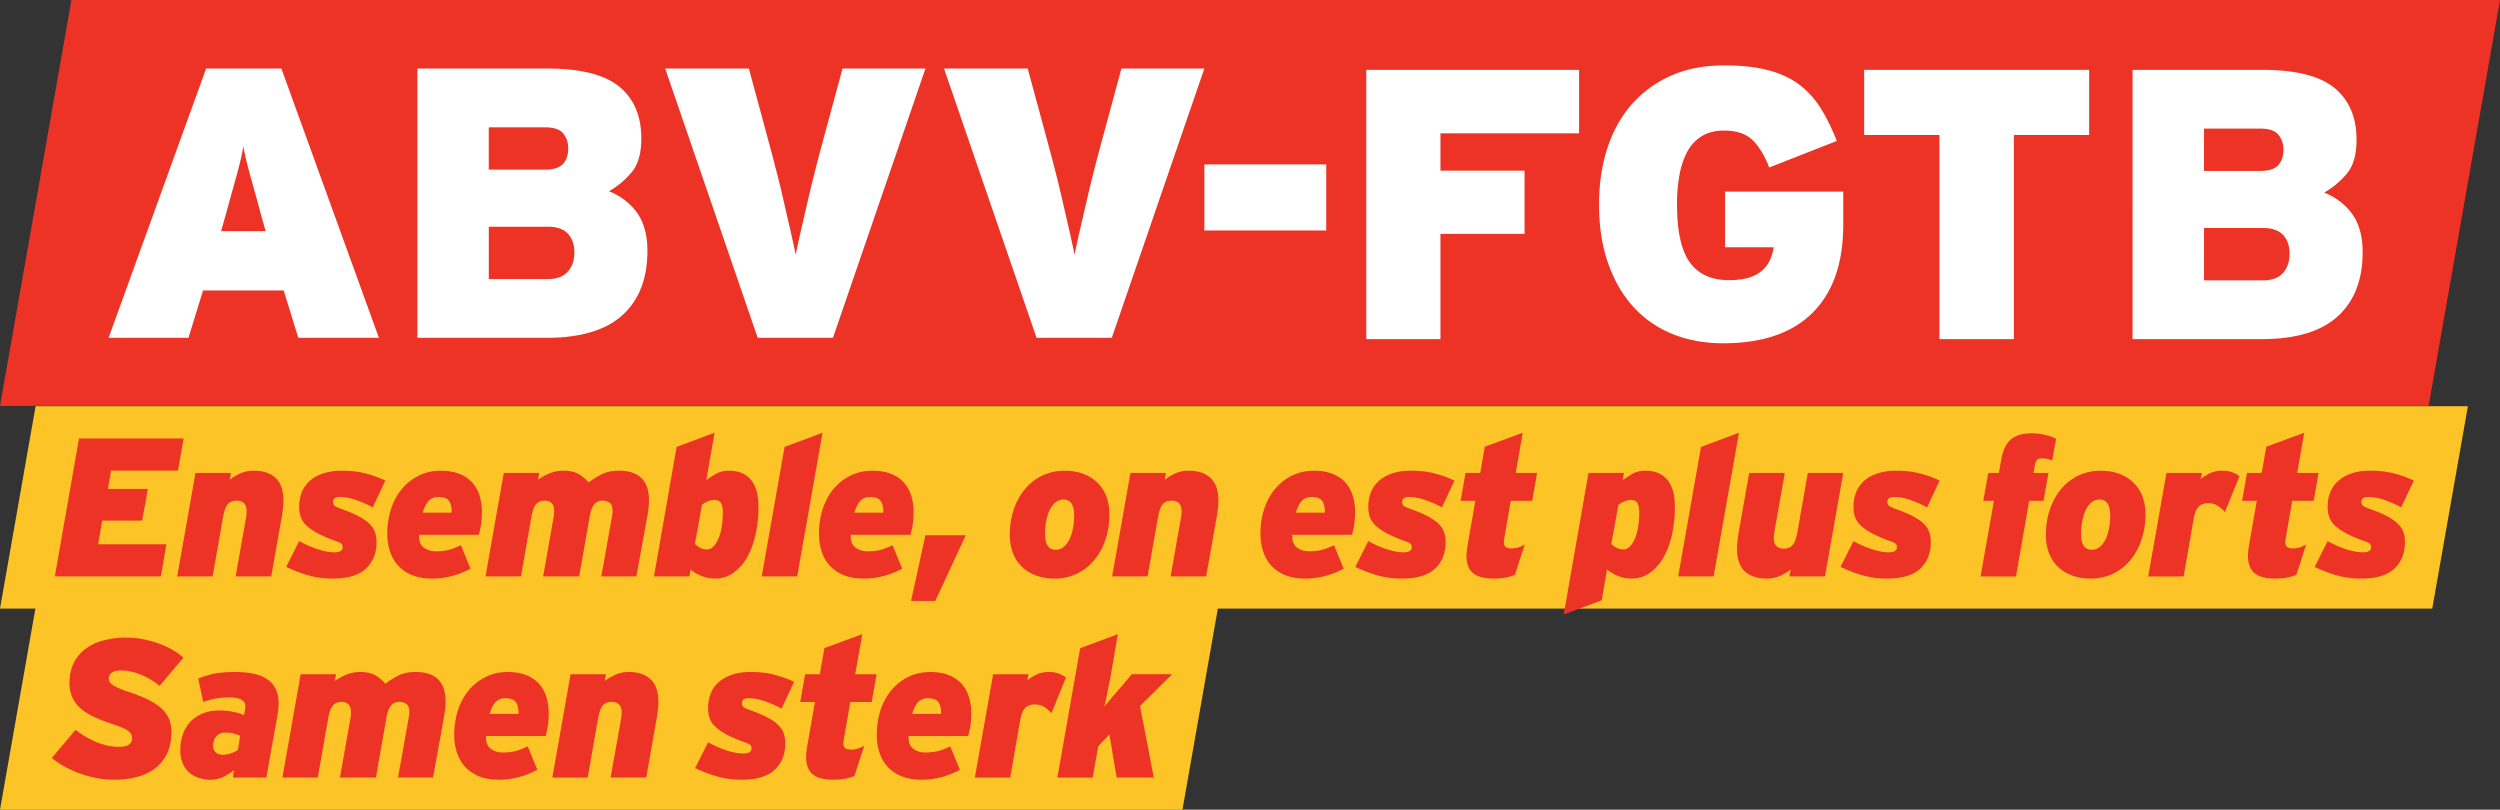
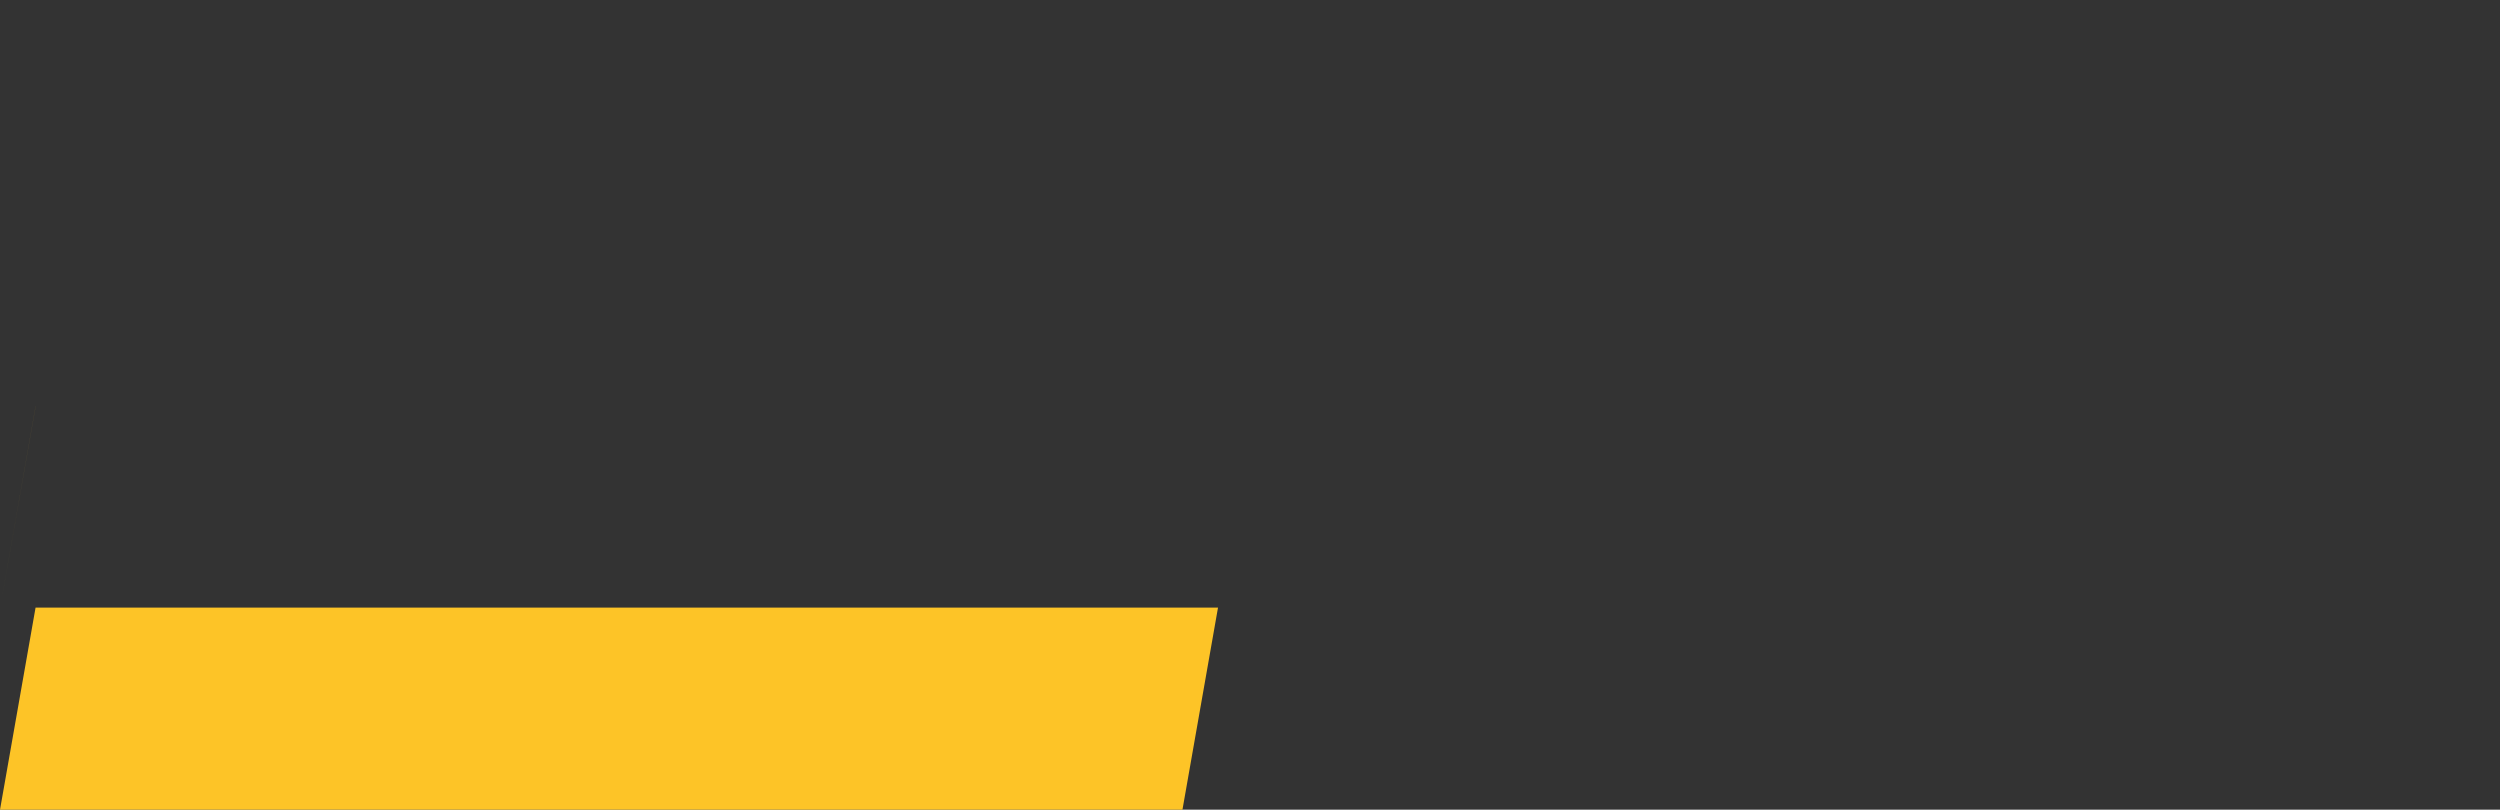
<svg xmlns="http://www.w3.org/2000/svg" xmlns:xlink="http://www.w3.org/1999/xlink" width="176" height="57" viewBox="0 0 176 57">
  <rect x="0" y="0" width="176" height="57" fill="#333333" stroke="none" />
-   <path fill="#FDC427" d="M2.507 28.596L0 42.846h171.231l2.509-14.25z" />
+   <path fill="#FDC427" d="M2.507 28.596L0 42.846l2.509-14.25z" />
  <defs>
    <path id="a" d="M0 0h176v57H0z" />
  </defs>
  <clipPath id="b">
    <use xlink:href="#a" overflow="visible" />
  </clipPath>
-   <path clip-path="url(#b)" fill="#ED3326" d="M3.86 40.58l1.703-9.713h7.366l-.401 2.264H7.82l-.222 1.29h2.812l-.402 2.229H7.197l-.29 1.667h4.805l-.387 2.263H3.86zm12.728 0l.734-4.141c.027-.147.041-.296.041-.445 0-.259-.062-.449-.187-.569s-.293-.18-.506-.18c-.268 0-.475.078-.623.237-.147.155-.262.467-.346.93l-.734 4.168h-2.492l1.287-7.286h2.494l-.084.482c.186-.146.422-.292.713-.431s.617-.207.976-.207c.666 0 1.18.172 1.544.514.365.344.547.878.547 1.611 0 .157-.012.335-.035.534-.022.198-.047.387-.076.561l-.747 4.222h-2.506zm9.176-.55c-.493.466-1.272.699-2.333.699a6.126 6.126 0 0 1-1.738-.228 10.572 10.572 0 0 1-1.544-.59l.914-1.818c.453.249.896.443 1.33.582s.817.209 1.149.209c.212 0 .363-.033.45-.1a.291.291 0 0 0 .131-.248c0-.112-.027-.194-.083-.251-.056-.054-.185-.12-.388-.192a9.294 9.294 0 0 1-1.288-.549 3.702 3.702 0 0 1-.789-.549 1.497 1.497 0 0 1-.402-.596 2.142 2.142 0 0 1-.111-.708c0-.371.06-.711.18-1.021.12-.309.304-.577.554-.803.25-.229.563-.404.941-.534a4.128 4.128 0 0 1 1.33-.195c.637 0 1.205.066 1.703.201a7.92 7.92 0 0 1 1.357.493l-.887 1.888a7.56 7.56 0 0 0-1.232-.54c-.396-.131-.757-.194-1.08-.194s-.484.115-.484.346c0 .111.034.2.104.265.068.064.233.143.492.236.499.174.907.348 1.225.52s.57.35.755.534c.185.187.311.381.381.59.069.207.104.438.104.686 0 .777-.248 1.399-.741 1.867m8.093-3.06a4.91 4.91 0 0 1-.152.681H29.51c-.028.406.076.702.311.887.235.185.525.275.866.275.323 0 .609-.029.858-.089.25-.061.55-.174.9-.342l.679 1.654a6.33 6.33 0 0 1-1.33.52c-.443.116-.91.174-1.398.174-.508 0-.958-.074-1.35-.228a2.666 2.666 0 0 1-.984-.646 2.728 2.728 0 0 1-.595-.998 3.944 3.944 0 0 1-.201-1.292c0-.629.09-1.213.27-1.756.18-.54.436-1.008.768-1.401s.73-.702 1.191-.93c.461-.228.975-.34 1.538-.34.498 0 .93.073 1.294.216.365.143.665.342.9.597.235.254.411.563.526.923s.173.758.173 1.192c0 .325-.023.625-.069.903m-2.247-1.706c-.134-.187-.386-.277-.755-.277-.287 0-.515.093-.686.283-.17.188-.307.464-.409.824h2.035c.011-.371-.052-.647-.185-.83m11.46 1.175c.018-.102.031-.188.042-.263a1.86 1.86 0 0 0 .013-.222c0-.27-.066-.456-.201-.557a.784.784 0 0 0-.491-.153c-.24 0-.437.082-.589.25s-.266.475-.339.917l-.733 4.168h-2.535l.734-4.141c.027-.176.042-.327.042-.458 0-.269-.063-.459-.187-.569a.714.714 0 0 0-.492-.167c-.24 0-.437.082-.589.25s-.266.475-.338.917l-.734 4.168H34.18l1.288-7.286h2.492l-.083.482c.193-.146.448-.292.762-.431a2.496 2.496 0 0 1 1.024-.207c.443 0 .804.081 1.081.242.277.164.507.358.692.591.259-.203.559-.394.9-.569.341-.177.752-.264 1.232-.264 1.412 0 2.119.694 2.119 2.083 0 .323-.037.686-.11 1.083l-.777 4.275h-2.464l.734-4.139zm10.102 1.272c-.148.625-.355 1.159-.623 1.604a3.259 3.259 0 0 1-.963 1.042 2.198 2.198 0 0 1-1.24.372c-.359 0-.693-.066-1.003-.201a2.638 2.638 0 0 1-.727-.437l-.083.488H46.04l1.593-9.114 2.673-1-.582 3.34c.166-.13.383-.273.65-.431.267-.157.586-.236.956-.236.655 0 1.164.212 1.523.632s.541 1.048.541 1.88a8.872 8.872 0 0 1-.222 2.061m-2.419-2.305c-.088-.143-.242-.215-.463-.215-.158 0-.322.039-.492.117a1.585 1.585 0 0 0-.381.229l-.498 2.766c.12.104.244.192.373.266.129.072.295.111.499.111.148 0 .289-.066.422-.194.134-.131.253-.309.354-.536a3.51 3.51 0 0 0 .236-.82c.055-.318.084-.673.084-1.063-.001-.298-.046-.52-.134-.661m2.873 5.174l1.607-9.114 2.672-1L56.12 40.58h-2.494zm10.621-3.61a5.201 5.201 0 0 1-.153.681h-4.195c-.028.406.076.702.311.887.236.185.524.275.866.275.323 0 .608-.029.858-.089.25-.061.55-.174.9-.342l.679 1.654a6.33 6.33 0 0 1-1.33.52c-.443.116-.91.174-1.398.174-.508 0-.959-.074-1.35-.228a2.658 2.658 0 0 1-.984-.646 2.715 2.715 0 0 1-.595-.998 3.944 3.944 0 0 1-.201-1.292c0-.629.09-1.213.27-1.756.18-.54.436-1.008.768-1.401.333-.394.729-.702 1.191-.93s.974-.34 1.537-.34c.498 0 .93.073 1.294.216.364.143.665.342.9.597.235.254.411.563.526.923.115.36.173.758.173 1.192a5.54 5.54 0 0 1-.067.903m-2.249-1.706c-.133-.187-.386-.277-.754-.277-.287 0-.516.093-.686.283-.17.188-.307.464-.408.824h2.035c.01-.371-.053-.647-.187-.83m3.845 7.04H64.14l1.01-4.622h2.839l-2.146 4.622zm7.096-1.789a2.899 2.899 0 0 1-.99-.609 2.631 2.631 0 0 1-.636-.965 3.499 3.499 0 0 1-.223-1.277c0-.638.093-1.234.277-1.782a4.422 4.422 0 0 1 .783-1.438 3.639 3.639 0 0 1 1.218-.959 3.646 3.646 0 0 1 1.6-.346c.471 0 .898.073 1.282.216s.714.346.991.61.49.584.636.963c.149.381.223.806.223 1.277 0 .638-.093 1.234-.277 1.783a4.434 4.434 0 0 1-.783 1.437 3.605 3.605 0 0 1-1.219.959 3.602 3.602 0 0 1-1.6.346 3.657 3.657 0 0 1-1.282-.215m1.976-2.034c.167-.149.302-.338.403-.567a3.47 3.47 0 0 0 .23-.772c.05-.279.075-.562.075-.839 0-.758-.25-1.137-.749-1.137a.87.87 0 0 0-.597.222 1.618 1.618 0 0 0-.403.569 3.414 3.414 0 0 0-.23.771 4.861 4.861 0 0 0-.075.838c0 .758.25 1.137.749 1.137a.878.878 0 0 0 .597-.222m7.494 2.099l.732-4.141c.029-.147.042-.296.042-.445 0-.259-.061-.449-.186-.569s-.293-.18-.505-.18c-.269 0-.477.078-.624.237-.148.155-.263.467-.345.93l-.735 4.168h-2.493l1.288-7.286h2.493l-.083.482a3.78 3.78 0 0 1 .712-.431c.292-.139.616-.207.977-.207.665 0 1.18.172 1.543.514.366.344.549.878.549 1.611 0 .157-.012.335-.035.534a17.23 17.23 0 0 1-.076.561l-.748 4.222h-2.506zm12.918-3.61a5.06 5.06 0 0 1-.152.681H90.98c-.028.406.077.702.312.887.235.185.524.275.865.275.323 0 .608-.029.858-.089.25-.061.55-.174.901-.342l.678 1.654a6.323 6.323 0 0 1-1.329.52 5.51 5.51 0 0 1-1.398.174c-.508 0-.959-.074-1.352-.228a2.658 2.658 0 0 1-.982-.646 2.728 2.728 0 0 1-.595-.998 3.97 3.97 0 0 1-.2-1.292c0-.629.09-1.213.27-1.756.18-.54.436-1.008.769-1.401a3.639 3.639 0 0 1 1.191-.93c.46-.228.973-.34 1.537-.34.497 0 .93.073 1.293.216.365.143.665.342.9.597.235.254.411.563.526.923.116.36.174.758.174 1.192a5.414 5.414 0 0 1-.071.903m-2.247-1.706c-.134-.187-.386-.277-.754-.277-.287 0-.516.093-.687.283-.171.188-.307.464-.409.824h2.036c.01-.371-.052-.647-.186-.83m7.949 4.766c-.493.466-1.271.699-2.332.699a6.126 6.126 0 0 1-1.738-.228 10.584 10.584 0 0 1-1.545-.59l.915-1.818c.452.249.895.443 1.329.582.434.139.817.209 1.15.209.211 0 .361-.033.448-.1a.29.29 0 0 0 .132-.248c0-.112-.026-.194-.082-.251-.056-.054-.185-.12-.389-.192a9.068 9.068 0 0 1-1.287-.549 3.627 3.627 0 0 1-.789-.549 1.51 1.51 0 0 1-.403-.596 2.143 2.143 0 0 1-.109-.708c0-.371.061-.711.18-1.021.12-.309.304-.577.554-.803.25-.229.564-.404.942-.534.378-.129.82-.195 1.328-.195.637 0 1.205.066 1.703.201.5.135.952.298 1.359.493l-.887 1.888a7.683 7.683 0 0 0-1.233-.54 3.461 3.461 0 0 0-1.08-.194c-.323 0-.486.115-.486.346 0 .111.035.2.105.265.068.064.233.143.492.236.498.174.904.348 1.225.52.318.172.57.35.755.534.186.187.312.381.38.59.07.207.105.438.105.686 0 .777-.248 1.399-.742 1.867m5.618.437a2.95 2.95 0 0 1-.698.201 4.916 4.916 0 0 1-.783.062c-.666 0-1.153-.126-1.461-.381-.31-.255-.465-.667-.465-1.24 0-.104.006-.211.021-.327.015-.114.029-.238.05-.366l.554-3.162h-1.039l.347-1.959h1.037l.318-1.843 2.674-.985-.498 2.828h1.508l-.345 1.959h-1.511l-.456 2.634a.914.914 0 0 0-.021.139 1.171 1.171 0 0 0-.007.124c0 .177.046.299.139.362.091.064.233.096.43.096.155 0 .316-.027.478-.083.161-.054.302-.12.421-.194l-.693 2.135zm11.043-2.756c-.149.625-.355 1.159-.622 1.604a3.292 3.292 0 0 1-.963 1.042 2.195 2.195 0 0 1-1.239.372c-.362 0-.696-.066-1.005-.201a2.623 2.623 0 0 1-.727-.437l-.374 2.168-2.674 1.002 1.746-9.968h2.491l-.082.516c.167-.128.382-.273.65-.433s.587-.238.957-.238c.654 0 1.163.212 1.522.632s.539 1.048.539 1.88a8.878 8.878 0 0 1-.219 2.061m-2.419-2.299c-.087-.143-.241-.215-.463-.215-.159 0-.322.039-.493.118a1.64 1.64 0 0 0-.381.229l-.497 2.76c.119.102.243.19.373.264.129.072.296.111.498.111.149 0 .29-.066.424-.194.132-.129.252-.307.354-.534a3.39 3.39 0 0 0 .233-.818c.056-.318.085-.673.085-1.062-.001-.297-.045-.515-.133-.659m2.874 5.168l1.605-9.114 2.674-1-1.787 10.114h-2.492zm7.505-7.286l-.733 4.138a2.439 2.439 0 0 0-.043.444c0 .259.062.447.188.567.124.12.294.181.507.181.269 0 .475-.079.621-.236.149-.157.265-.466.348-.93l.733-4.164h2.493l-1.287 7.286h-2.493l.082-.488a3.66 3.66 0 0 1-.712.431 2.237 2.237 0 0 1-.976.207c-.665 0-1.18-.17-1.546-.512-.365-.343-.547-.878-.547-1.61 0-.155.01-.333.035-.534.022-.197.047-.385.076-.56l.748-4.22h2.506zm9.536 6.736c-.494.466-1.271.699-2.333.699a6.119 6.119 0 0 1-1.737-.228 10.474 10.474 0 0 1-1.543-.59l.913-1.818c.452.249.896.443 1.328.582.434.139.818.209 1.15.209.211 0 .364-.033.451-.1a.292.292 0 0 0 .13-.248c0-.112-.027-.194-.083-.251-.054-.054-.184-.12-.388-.192a9.222 9.222 0 0 1-1.287-.549 3.686 3.686 0 0 1-.79-.549 1.491 1.491 0 0 1-.4-.596 2.142 2.142 0 0 1-.111-.708c0-.371.06-.711.18-1.021.119-.309.304-.577.554-.803.25-.229.563-.404.941-.534a4.13 4.13 0 0 1 1.329-.195c.639 0 1.204.066 1.704.201.498.135.95.298 1.355.493l-.884 1.888a7.606 7.606 0 0 0-1.233-.54 3.472 3.472 0 0 0-1.081-.194c-.322 0-.483.115-.483.346 0 .111.035.2.104.265s.233.143.491.236c.498.174.907.348 1.226.52s.572.35.756.534c.185.187.311.381.381.59.067.207.103.438.103.686-.002.777-.25 1.399-.743 1.867m8.552-7.76c-.156 0-.269.035-.332.104-.064.07-.118.22-.165.451l-.083.47h1.052l-.345 1.959h-1.011l-.928 5.327h-2.493l.941-5.327h-.748l.348-1.959h.748l.15-.845c.056-.333.135-.619.233-.861.104-.24.24-.44.411-.603.17-.163.38-.283.63-.36.25-.078.548-.12.899-.12.324 0 .646.042.969.12.324.077.568.168.735.27l-.276 1.528a1.59 1.59 0 0 0-.735-.154m2.141 8.245a2.903 2.903 0 0 1-.991-.609 2.658 2.658 0 0 1-.637-.965 3.5 3.5 0 0 1-.221-1.277c0-.638.093-1.234.276-1.782.185-.554.446-1.029.783-1.438s.744-.725 1.219-.959a3.646 3.646 0 0 1 1.602-.346c.469 0 .896.073 1.281.216.382.143.713.346.989.61s.489.584.639.963c.146.381.221.806.221 1.277 0 .638-.091 1.234-.276 1.783a4.45 4.45 0 0 1-.781 1.437 3.642 3.642 0 0 1-1.221.959 3.602 3.602 0 0 1-1.6.346 3.642 3.642 0 0 1-1.283-.215m1.975-2.034c.165-.149.3-.338.402-.567.102-.232.178-.489.229-.772.05-.279.074-.562.074-.839 0-.758-.248-1.137-.748-1.137-.23 0-.43.074-.597.222a1.603 1.603 0 0 0-.402.569 3.314 3.314 0 0 0-.228.771 4.418 4.418 0 0 0-.079.838c0 .758.25 1.137.75 1.137a.88.88 0 0 0 .599-.222m8.781-2.439a2.45 2.45 0 0 0-.452-.399 1.185 1.185 0 0 0-.726-.218c-.295 0-.522.087-.686.257-.161.172-.279.48-.352.926l-.691 3.973h-2.494l1.287-7.286h2.494l-.085.427c.176-.137.389-.269.636-.396.25-.124.537-.187.862-.187.304 0 .552.04.745.118.194.079.355.17.486.271l-1.024 2.514zm5.029 4.425a2.934 2.934 0 0 1-.701.201 4.894 4.894 0 0 1-.782.062c-.666 0-1.151-.126-1.461-.381-.308-.255-.463-.667-.463-1.24 0-.104.006-.211.021-.327.013-.114.029-.238.048-.366l.554-3.162h-1.037l.345-1.959h1.037l.32-1.843 2.672-.985-.498 2.828h1.51l-.347 1.959h-1.511l-.456 2.634a1.257 1.257 0 0 0-.028.263c0 .177.046.299.139.362.093.064.235.096.43.096.157 0 .316-.027.478-.083.161-.054.304-.12.423-.194l-.693 2.135zm6.902-.437c-.494.466-1.271.699-2.333.699a6.109 6.109 0 0 1-1.737-.228 10.474 10.474 0 0 1-1.543-.59l.913-1.818c.452.249.895.443 1.328.582.435.139.816.209 1.151.209.213 0 .361-.033.448-.1a.29.29 0 0 0 .132-.248c0-.112-.026-.194-.082-.251-.057-.054-.185-.12-.389-.192a9.119 9.119 0 0 1-1.287-.549 3.651 3.651 0 0 1-.789-.549 1.51 1.51 0 0 1-.403-.596 2.196 2.196 0 0 1-.109-.708c0-.371.06-.711.18-1.021.12-.309.304-.577.554-.803.25-.229.564-.404.942-.534.378-.129.82-.195 1.328-.195a6.51 6.51 0 0 1 1.702.201c.5.135.953.298 1.359.493l-.886 1.888a7.683 7.683 0 0 0-1.233-.54 3.475 3.475 0 0 0-1.079-.194c-.324 0-.485.115-.485.346 0 .111.033.2.104.265s.233.143.492.236c.497.174.906.348 1.225.52s.57.35.754.534c.187.187.313.381.383.59.068.207.103.438.103.686-.001.777-.248 1.399-.743 1.867" />
  <path clip-path="url(#b)" fill="#FDC427" d="M2.504 42.775L.001 57h83.244l2.503-14.225z" />
-   <path clip-path="url(#b)" fill="#ED3326" d="M11.776 53.012c-.194.421-.465.769-.815 1.046s-.772.484-1.266.623a6.016 6.016 0 0 1-1.625.209c-.489 0-.951-.047-1.389-.139a7.87 7.87 0 0 1-1.224-.36 7.301 7.301 0 0 1-1.03-.492 5.878 5.878 0 0 1-.781-.534l1.672-1.981c.157.12.344.25.561.389.216.139.456.268.719.386.263.122.543.219.844.3.3.079.61.118.933.118.323 0 .558-.054.705-.159a.494.494 0 0 0 .222-.423.744.744 0 0 0-.048-.263.63.63 0 0 0-.201-.251 2.015 2.015 0 0 0-.435-.25 8.944 8.944 0 0 0-.754-.275c-.534-.176-.991-.358-1.369-.547s-.685-.399-.919-.632a2.217 2.217 0 0 1-.518-.762 2.51 2.51 0 0 1-.167-.941c0-.535.102-1.005.305-1.406a2.8 2.8 0 0 1 .836-.998c.355-.263.776-.46 1.265-.588a6.13 6.13 0 0 1 1.59-.195c.414 0 .818.04 1.21.116.391.081.762.185 1.113.314s.67.28.961.45c.29.172.536.35.739.534l-1.672 1.981a5.375 5.375 0 0 0-1.183-.728 4.415 4.415 0 0 0-.739-.256 3.28 3.28 0 0 0-.802-.098c-.277 0-.489.05-.637.153-.147.102-.221.226-.221.372 0 .094.016.177.048.251a.608.608 0 0 0 .194.222c.097.072.237.151.422.233.184.085.428.177.732.278.563.186 1.035.374 1.417.569.383.194.691.401.927.623.235.222.405.466.511.732.107.27.16.569.16.901 0 .567-.097 1.058-.291 1.478m4.621 1.729l.084-.53a3.863 3.863 0 0 1-.74.472 2.069 2.069 0 0 1-.919.207c-.286 0-.557-.041-.815-.126a1.863 1.863 0 0 1-.677-.373 1.75 1.75 0 0 1-.463-.644 2.327 2.327 0 0 1-.173-.934c0-.397.06-.767.18-1.107.12-.344.295-.636.526-.887.23-.248.519-.445.864-.588s.739-.216 1.182-.216c.332 0 .657.033.975.098.318.066.569.143.753.238l.07-.362c.073-.325.012-.555-.18-.688-.194-.135-.499-.203-.913-.203-.387 0-.719.029-.996.083a6.25 6.25 0 0 0-.843.236l-.36-1.65a6.86 6.86 0 0 1 1.016-.313c.411-.096.948-.146 1.612-.146.506 0 .965.05 1.376.146.411.097.749.261 1.015.486.268.226.454.525.561.9.105.375.113.839.02 1.394l-.802 4.506h-2.353zm.513-2.938a3.917 3.917 0 0 0-.429-.157 2.131 2.131 0 0 0-.608-.074.827.827 0 0 0-.629.255c-.162.171-.242.399-.242.683 0 .194.06.346.18.458.12.109.286.165.498.165.212 0 .408-.033.588-.097s.338-.144.477-.234l.165-.999zm11.848-1.197c.019-.102.033-.19.042-.266.01-.072.015-.146.015-.222 0-.267-.067-.453-.201-.553a.775.775 0 0 0-.491-.155.763.763 0 0 0-.588.251c-.151.168-.265.472-.339.917l-.733 4.162h-2.53l.733-4.135c.027-.177.042-.329.042-.458 0-.27-.063-.457-.188-.569a.721.721 0 0 0-.491-.168.764.764 0 0 0-.588.251c-.151.168-.265.472-.338.917l-.732 4.162h-2.489l1.285-7.274h2.489l-.083.48c.193-.148.446-.292.761-.431a2.52 2.52 0 0 1 1.022-.207c.442 0 .802.083 1.078.242.277.162.507.358.691.591.258-.205.558-.394.898-.569.342-.175.752-.264 1.231-.264 1.41 0 2.114.694 2.114 2.081 0 .321-.036.684-.11 1.081l-.774 4.27h-2.461l.735-4.134zm9.804.528a5.24 5.24 0 0 1-.152.682h-4.19c-.027.403.077.7.311.884.235.185.524.275.864.275.323 0 .608-.031.858-.089.249-.06.548-.174.898-.342l.677 1.652c-.442.23-.884.404-1.326.52a5.49 5.49 0 0 1-1.397.174c-.508 0-.956-.076-1.348-.229a2.626 2.626 0 0 1-.981-.644 2.693 2.693 0 0 1-.595-.998 3.955 3.955 0 0 1-.201-1.288c0-.627.09-1.213.27-1.754.18-.54.436-1.006.767-1.399.332-.392.729-.702 1.189-.928s.972-.34 1.534-.34c.498 0 .929.07 1.293.216.364.143.663.342.899.596.234.253.409.562.524.922s.173.758.173 1.19c.001.323-.022.624-.067.9m-2.245-1.704c-.134-.184-.385-.277-.754-.277a.885.885 0 0 0-.685.286c-.17.188-.307.462-.407.822h2.032c.01-.369-.053-.647-.186-.831m6.672 5.311l.734-4.135c.027-.147.042-.297.042-.445 0-.259-.063-.447-.187-.569a.704.704 0 0 0-.505-.181c-.267 0-.475.081-.622.238-.148.157-.263.466-.346.93l-.733 4.162h-2.488l1.285-7.274h2.489l-.083.48c.185-.148.421-.292.712-.431.29-.137.616-.207.974-.207.665 0 1.178.172 1.542.514.365.342.547.878.547 1.609 0 .155-.012.333-.035.531a11.74 11.74 0 0 1-.076.563l-.746 4.214h-2.504zm11.554-.553c-.493.468-1.269.701-2.329.701a6.152 6.152 0 0 1-1.736-.229 10.262 10.262 0 0 1-1.541-.588l.913-1.815a7.57 7.57 0 0 0 1.328.581c.433.139.816.207 1.147.207.212 0 .361-.03.449-.097a.294.294 0 0 0 .131-.249c0-.111-.027-.194-.083-.25-.055-.054-.184-.118-.387-.192a9.219 9.219 0 0 1-1.286-.549 3.738 3.738 0 0 1-.789-.547 1.508 1.508 0 0 1-.401-.597 2.152 2.152 0 0 1-.11-.706c0-.368.061-.708.18-1.019.119-.309.303-.577.553-.804.249-.226.562-.403.939-.531.378-.131.821-.195 1.328-.195.635 0 1.202.066 1.701.201.498.135.949.298 1.355.493l-.885 1.884a7.394 7.394 0 0 0-1.23-.538 3.471 3.471 0 0 0-1.079-.197c-.322 0-.483.116-.483.348 0 .112.035.199.104.264.068.063.233.141.49.235.499.177.906.347 1.224.521.317.169.569.348.753.532.184.186.311.381.38.59.069.205.104.437.104.686.001.776-.247 1.397-.74 1.86m5.609.439a3.019 3.019 0 0 1-.698.201 4.894 4.894 0 0 1-.782.062c-.663 0-1.149-.128-1.458-.381-.308-.254-.464-.666-.464-1.238 0-.104.008-.211.021-.327.014-.113.03-.235.049-.366l.553-3.157h-1.037l.344-1.953h1.038l.317-1.84 2.669-.984-.499 2.824h1.508l-.346 1.953H59.86l-.456 2.632a1.224 1.224 0 0 0-.02.139 1.13 1.13 0 0 0-.007.124c0 .176.046.296.139.36.092.064.235.095.428.095.157 0 .315-.026.477-.082.162-.055.302-.12.422-.193l-.691 2.131zm8.157-3.493a5.24 5.24 0 0 1-.152.682h-4.189c-.028.403.075.7.31.884.236.185.523.275.865.275.322 0 .607-.031.856-.089.249-.06.548-.174.899-.342l.677 1.652c-.443.23-.885.404-1.328.52a5.477 5.477 0 0 1-1.396.174c-.507 0-.956-.076-1.348-.229a2.63 2.63 0 0 1-.982-.644 2.718 2.718 0 0 1-.594-.998 3.955 3.955 0 0 1-.2-1.288c0-.627.09-1.213.269-1.754.18-.54.436-1.006.768-1.399a3.643 3.643 0 0 1 1.188-.928c.461-.226.973-.34 1.535-.34.499 0 .929.07 1.294.216.364.143.663.342.897.596.235.253.411.562.526.922.114.36.173.758.173 1.19 0 .323-.023.624-.068.9m-2.245-1.704c-.133-.184-.385-.277-.753-.277a.882.882 0 0 0-.685.286c-.17.188-.306.462-.408.822h2.034c.008-.369-.055-.647-.188-.831m7.958.776a2.606 2.606 0 0 0-.449-.397 1.21 1.21 0 0 0-.726-.215c-.295 0-.524.085-.686.257-.161.17-.278.479-.352.921l-.69 3.97H68.63l1.286-7.274h2.488l-.083.425c.176-.139.387-.27.636-.396.249-.124.534-.187.857-.187.305 0 .554.04.747.118a2 2 0 0 1 .484.27l-1.023 2.508zm4.591 4.535l-.51-3.035-.789.832-.387 2.203h-2.488l1.604-9.103 2.655-.996-.512 2.963a7.196 7.196 0 0 1-.091.485 45 45 0 0 0-.124.604c-.041.207-.083.407-.124.603-.042.192-.077.346-.104.455.063-.083.156-.194.276-.34.119-.143.249-.294.387-.457.139-.162.274-.317.408-.47.133-.153.245-.284.338-.396l.524-.624h2.836l-2.255 2.245.969 5.029h-2.613zm92.361-26.167L176 0H5.029L0 28.574h82.917z" />
-   <path clip-path="url(#b)" fill="#FFF" d="M20.999 23.782l-1.028-3.334h-5.676l-1.027 3.334H7.645L14.51 4.824h5.299l6.866 18.958h-5.676zm-2.65-8.752c-.162-.614-.307-1.147-.433-1.599-.126-.45-.239-.854-.337-1.216a34.58 34.58 0 0 1-.257-.987 12.858 12.858 0 0 1-.189-.935c-.054.326-.117.641-.189.949-.073.306-.158.638-.257 1l-.337 1.217c-.126.45-.271.974-.433 1.57l-.352 1.244H18.7l-.351-1.243zm25.472 7.154c-1.172 1.066-2.957 1.599-5.354 1.599h-9.085V4.824h9.141c2.343 0 4.033.426 5.07 1.273 1.037.848 1.555 2.067 1.555 3.654 0 1.028-.221 1.814-.663 2.354a5.66 5.66 0 0 1-1.611 1.354c.867.361 1.533.881 2.002 1.557.467.679.703 1.56.703 2.643 0 1.95-.587 3.459-1.758 4.525M39.652 9.395c-.235-.288-.666-.433-1.297-.433H34.41v2.98h3.945c.612 0 1.04-.136 1.283-.406.243-.272.365-.633.365-1.084.001-.416-.115-.768-.351-1.057m.324 7.053c-.307-.327-.775-.487-1.405-.487h-4.16v3.685h4.133c.648 0 1.125-.176 1.433-.528.306-.352.459-.8.459-1.342-.001-.561-.155-1.003-.46-1.328m18.664 7.334h-5.298L46.827 4.824h5.893l1.378 5.092c.162.595.338 1.258.526 1.991.189.73.371 1.471.541 2.22l.487 2.124c.152.669.274 1.229.365 1.679.09-.45.211-1.01.364-1.679l.486-2.112a115.476 115.476 0 0 1 1.069-4.223l1.378-5.092h5.839L58.64 23.782zm19.631 0h-5.298L66.458 4.824h5.893l1.379 5.092c.162.595.338 1.258.527 1.991.189.73.37 1.471.541 2.22.171.75.333 1.458.487 2.124.153.669.274 1.229.364 1.679.091-.45.212-1.01.365-1.679.154-.666.317-1.371.486-2.112a115.676 115.676 0 0 1 1.069-4.223l1.378-5.092h5.839l-6.515 18.958zm23.138-14.396v2.627h5.92v4.451h-5.92v7.409h-5.223V4.917h14.981v4.469h-9.758zm26.196 12.632c-1.44 1.434-3.542 2.149-6.298 2.149-1.298 0-2.483-.217-3.556-.65a7.493 7.493 0 0 1-2.758-1.91c-.765-.839-1.359-1.864-1.783-3.074-.424-1.211-.637-2.593-.637-4.146 0-1.409.19-2.71.568-3.903.38-1.193.942-2.223 1.69-3.089a7.943 7.943 0 0 1 2.758-2.046c1.091-.495 2.357-.745 3.798-.745 1.189 0 2.208.11 3.056.328.847.216 1.572.546 2.175.989a6.087 6.087 0 0 1 1.542 1.671c.423.668.806 1.447 1.148 2.332l-4.758 1.869c-.306-.812-.69-1.449-1.149-1.909-.458-.461-1.14-.691-2.041-.691-.613 0-1.13.131-1.556.393a2.874 2.874 0 0 0-1.013 1.083c-.252.461-.438 1.004-.554 1.637a11.49 11.49 0 0 0-.175 2.085c0 1.895.301 3.255.904 4.084.604.832 1.519 1.246 2.744 1.246.558 0 1.026-.059 1.407-.174.376-.116.688-.284.932-.499.243-.215.428-.46.554-.74.126-.278.217-.578.271-.901h-3.432v-3.92h8.324v2.3c.003 2.719-.719 4.797-2.161 6.231m14.173-12.513v14.369h-5.244V9.505h-5.297V4.917h15.838v4.588h-5.297zm22.794 12.77c-1.173 1.066-2.956 1.599-5.354 1.599h-9.085V4.917h9.141c2.345 0 4.033.425 5.07 1.273s1.556 2.068 1.556 3.657c0 1.027-.222 1.813-.663 2.353a5.719 5.719 0 0 1-1.612 1.355c.866.36 1.531.881 2.002 1.556.47.678.703 1.559.703 2.642-.001 1.949-.586 3.456-1.758 4.522m-4.169-12.788c-.235-.29-.667-.434-1.297-.434h-3.944v2.98h3.944c.613 0 1.039-.135 1.282-.407.244-.271.366-.631.366-1.082.001-.416-.117-.769-.351-1.057m.323 7.053c-.306-.326-.774-.488-1.404-.488h-4.159v3.686h4.132c.648 0 1.126-.176 1.432-.528.306-.353.459-.799.459-1.343-.001-.558-.155-1-.46-1.327m-75.939-4.965h8.58v4.649h-8.58z" />
</svg>